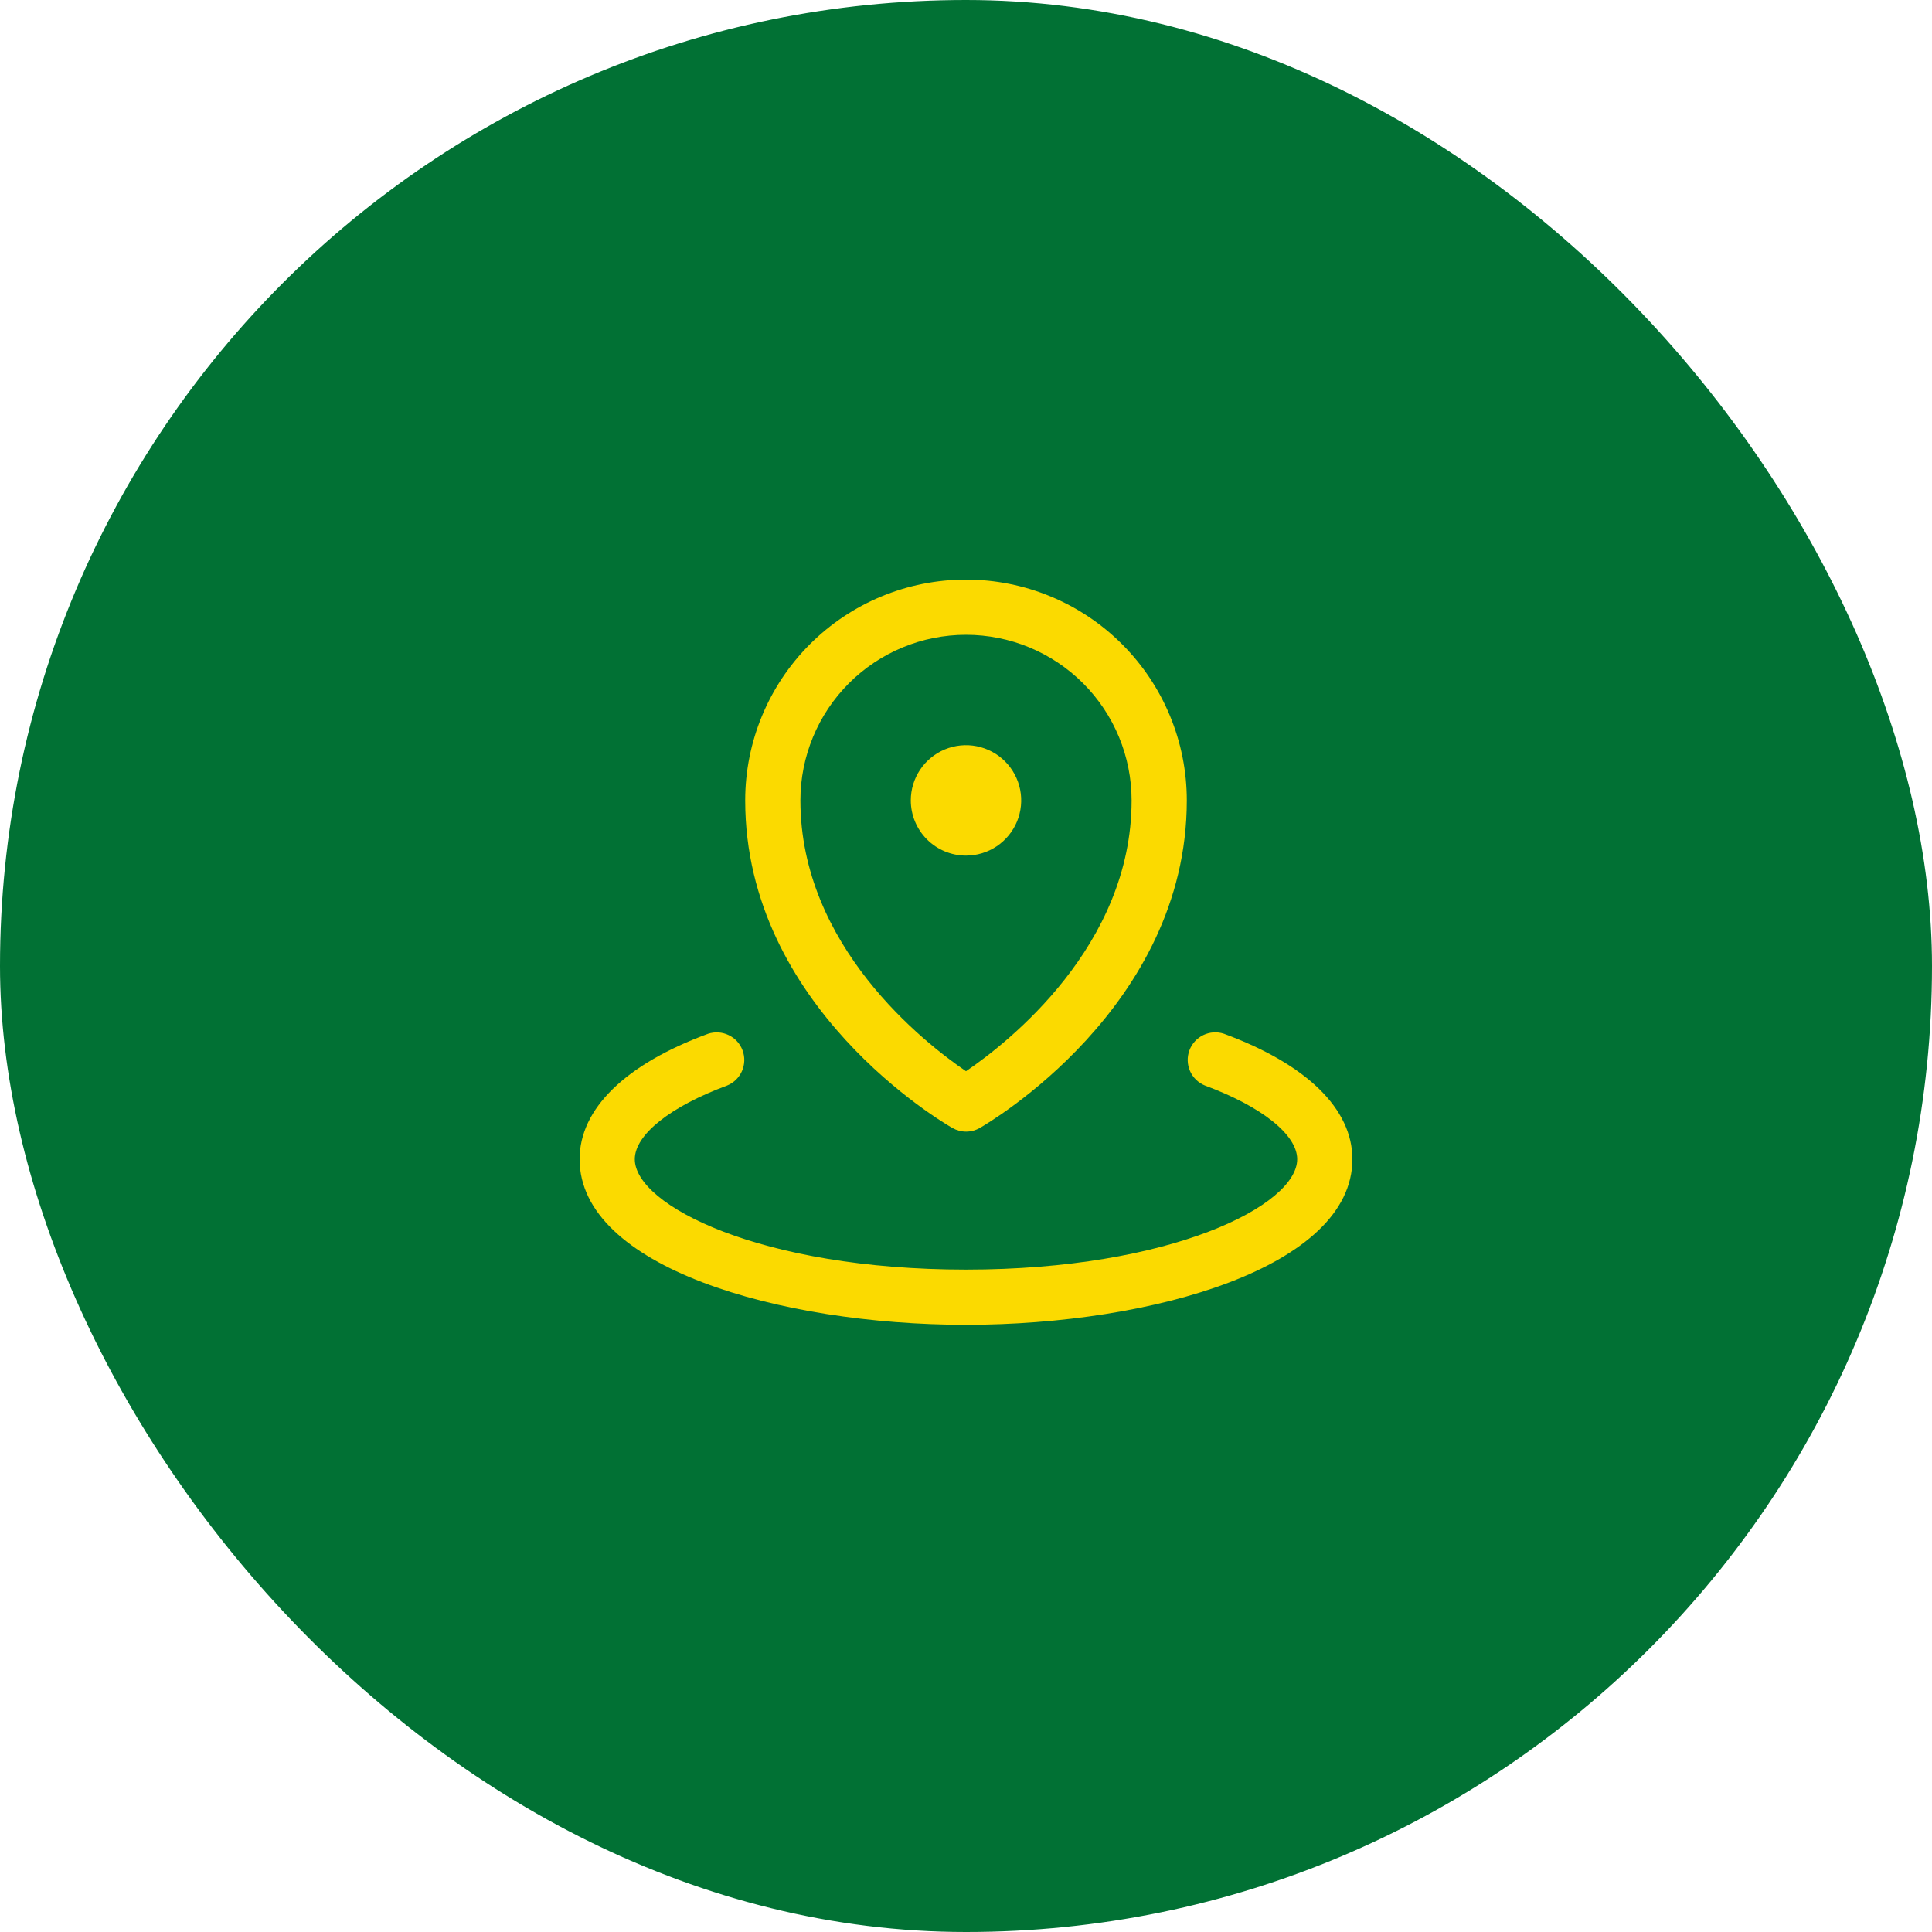
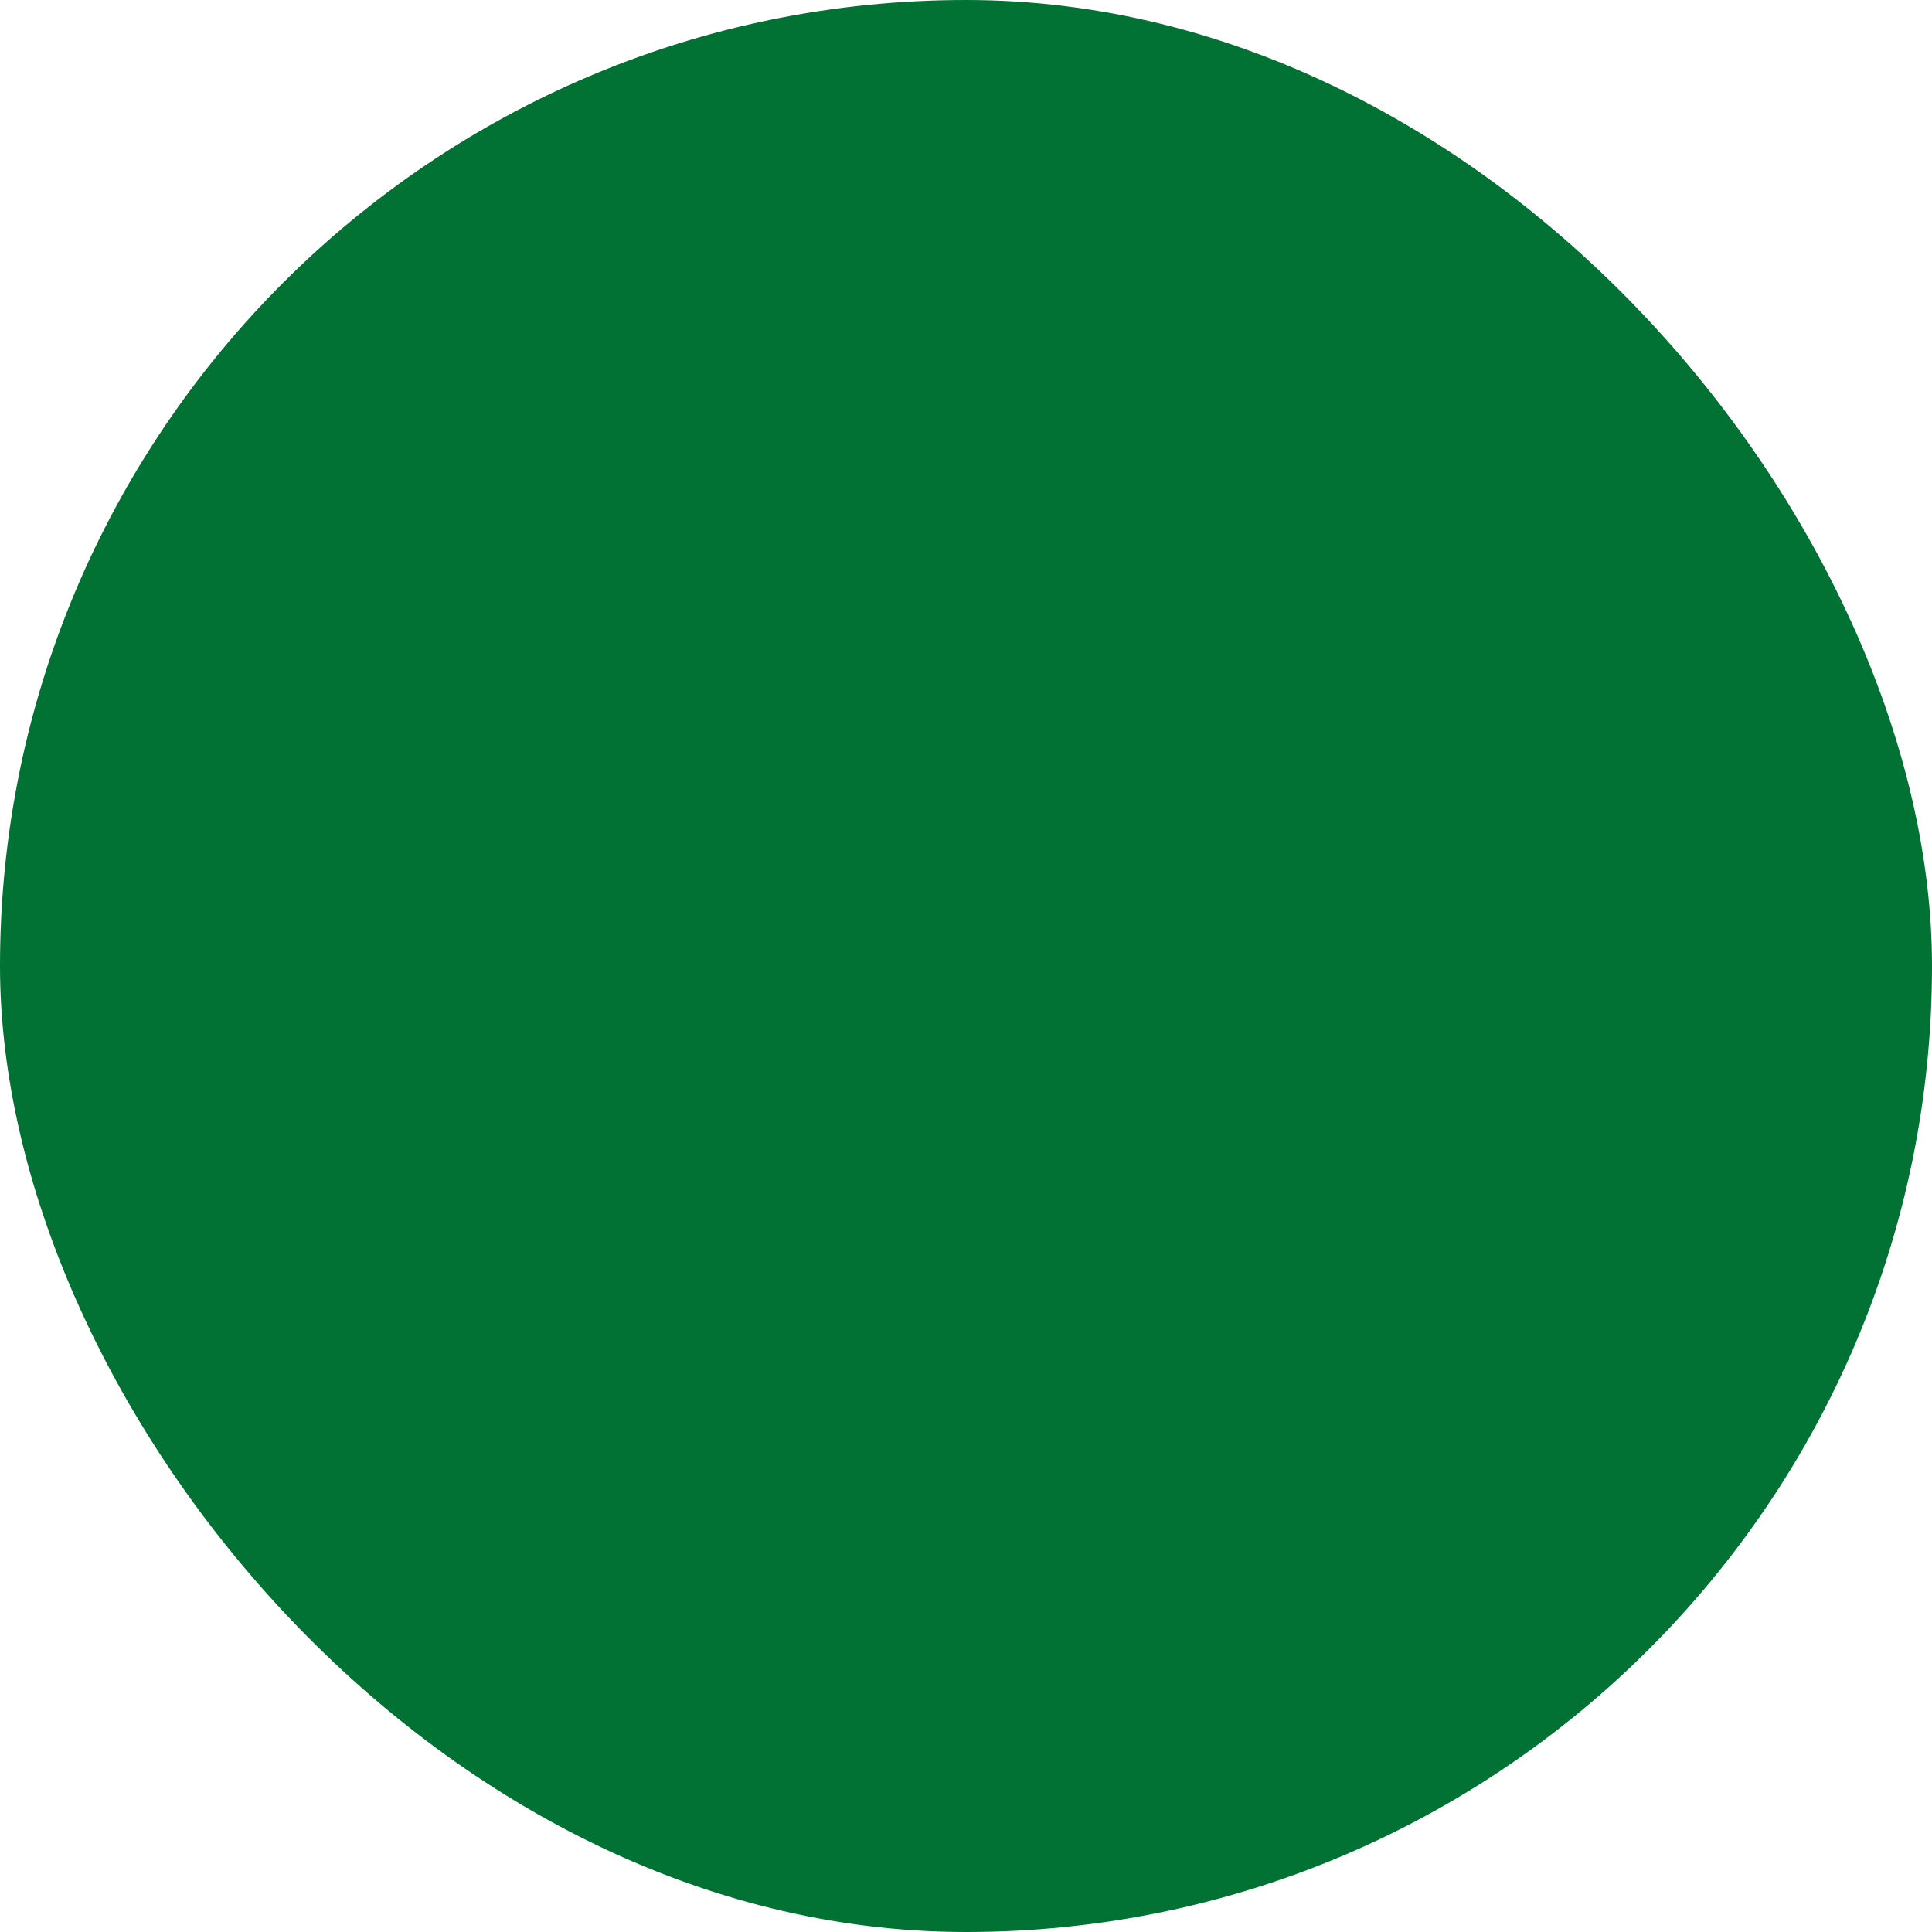
<svg xmlns="http://www.w3.org/2000/svg" width="70" height="70" viewBox="0 0 70 70" fill="none">
  <rect width="70" height="70" rx="35" fill="#017134" />
-   <path d="M33 29C33 28.604 33.117 28.218 33.337 27.889C33.557 27.56 33.869 27.304 34.235 27.152C34.6 27.001 35.002 26.961 35.39 27.038C35.778 27.116 36.135 27.306 36.414 27.586C36.694 27.866 36.884 28.222 36.962 28.61C37.039 28.998 36.999 29.4 36.848 29.765C36.696 30.131 36.44 30.443 36.111 30.663C35.782 30.883 35.396 31 35 31C34.47 31 33.961 30.789 33.586 30.414C33.211 30.039 33 29.53 33 29ZM27 29C27 26.878 27.843 24.843 29.343 23.343C30.843 21.843 32.878 21 35 21C37.122 21 39.157 21.843 40.657 23.343C42.157 24.843 43 26.878 43 29C43 36.494 35.803 40.693 35.5 40.869C35.349 40.955 35.178 41.001 35.004 41.001C34.83 41.001 34.659 40.955 34.508 40.869C34.197 40.693 27 36.5 27 29ZM29 29C29 34.275 33.48 37.776 35 38.812C36.519 37.778 41 34.275 41 29C41 27.409 40.368 25.883 39.243 24.757C38.117 23.632 36.591 23 35 23C33.409 23 31.883 23.632 30.757 24.757C29.632 25.883 29 27.409 29 29ZM44.346 37.454C44.1 37.372 43.832 37.39 43.599 37.502C43.365 37.615 43.184 37.814 43.094 38.057C43.005 38.3 43.013 38.569 43.117 38.806C43.221 39.043 43.414 39.231 43.654 39.329C45.718 40.093 47 41.115 47 42C47 43.67 42.435 46 35 46C27.565 46 23 43.67 23 42C23 41.115 24.282 40.093 26.346 39.33C26.586 39.232 26.779 39.044 26.883 38.807C26.987 38.57 26.995 38.301 26.905 38.058C26.816 37.815 26.635 37.616 26.401 37.504C26.168 37.391 25.9 37.374 25.654 37.455C22.652 38.561 21 40.176 21 42C21 45.898 28.214 48 35 48C41.786 48 49 45.898 49 42C49 40.176 47.347 38.561 44.346 37.454Z" fill="#FBDA00" />
</svg>